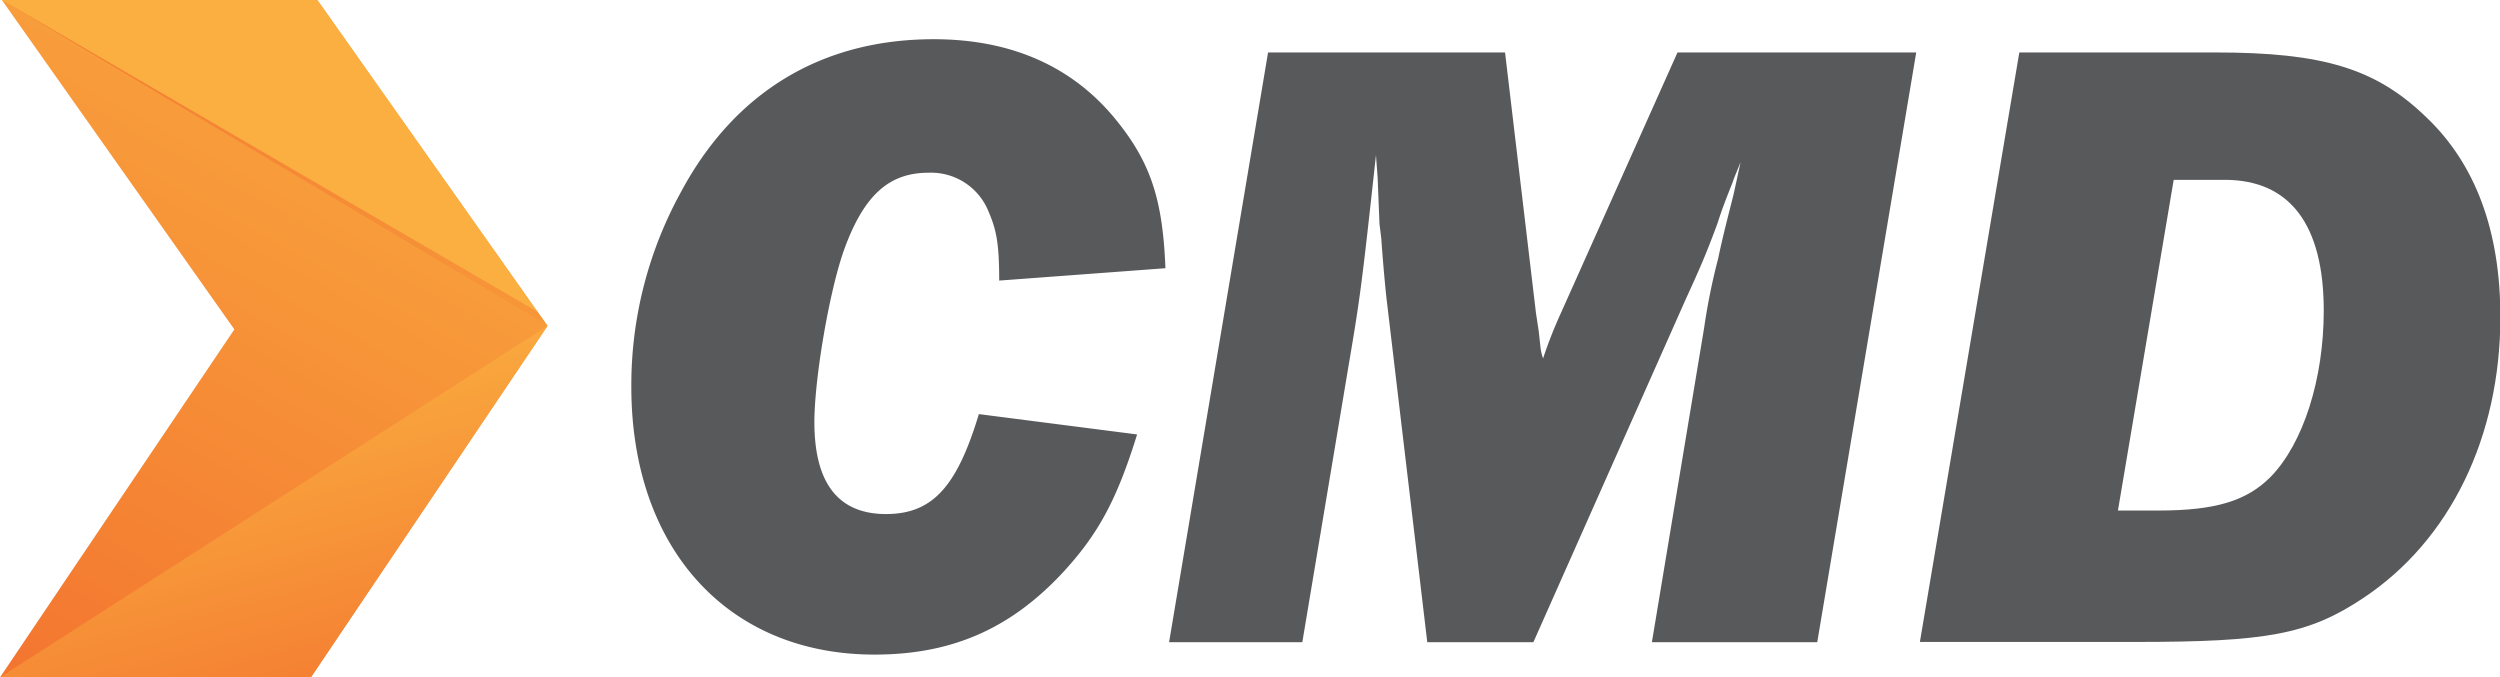
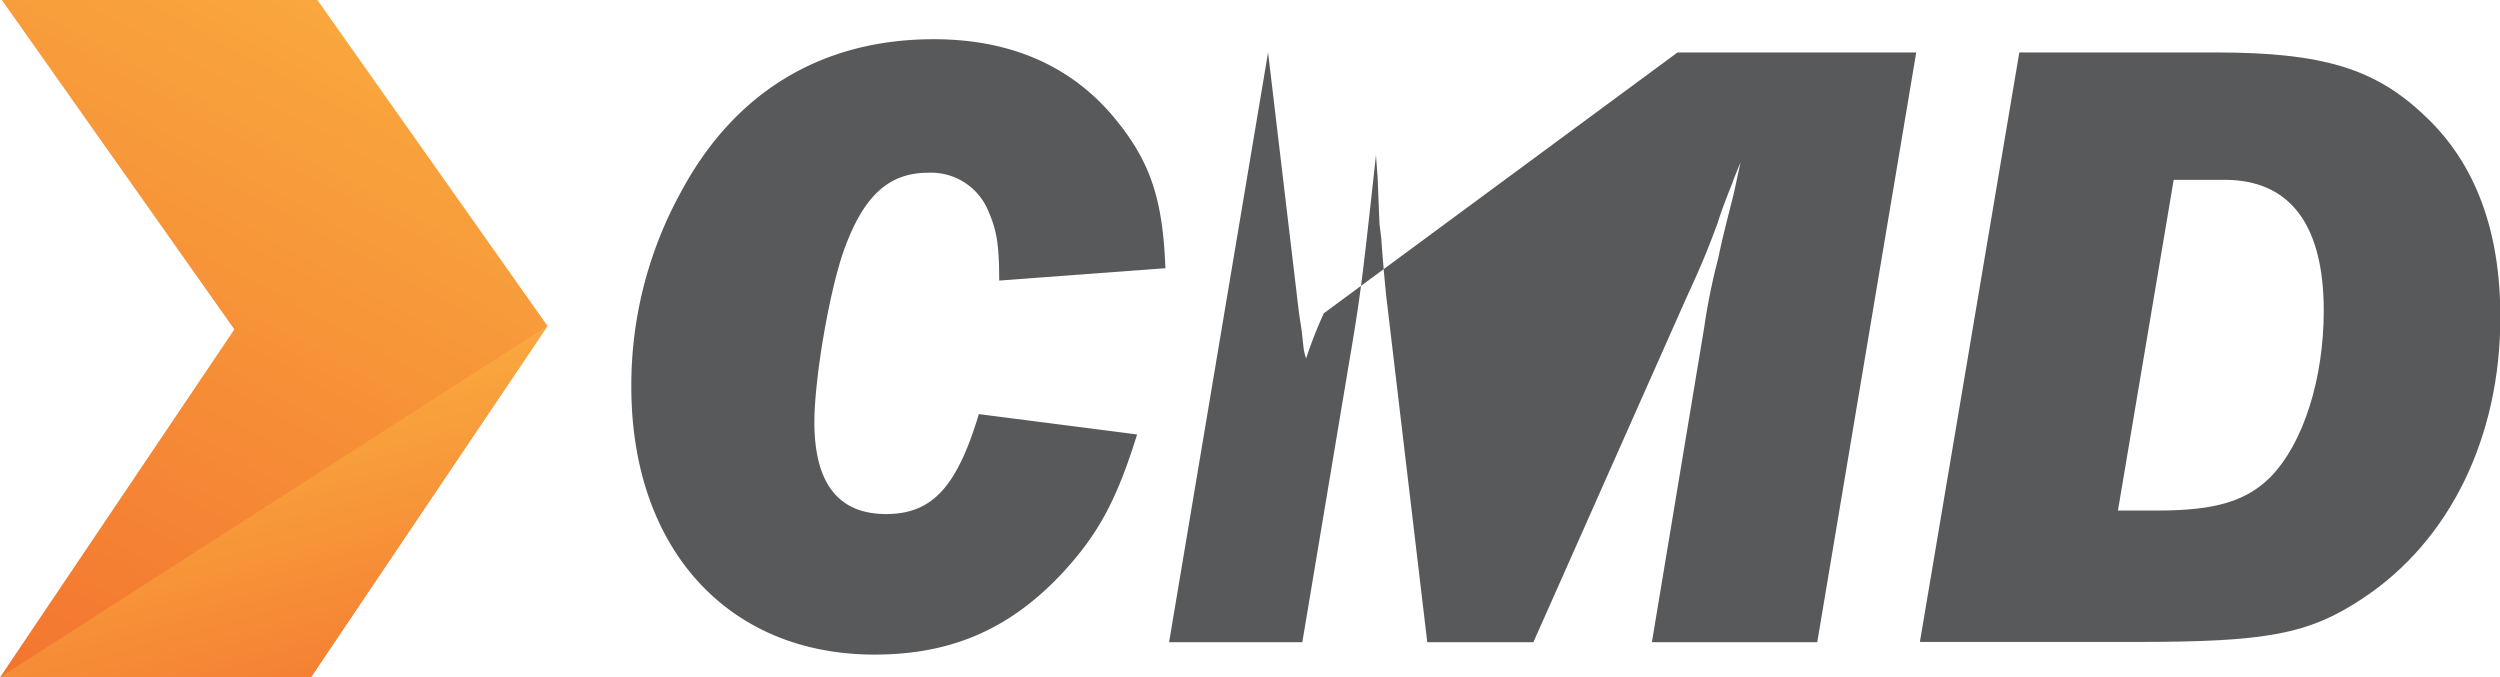
<svg xmlns="http://www.w3.org/2000/svg" xmlns:xlink="http://www.w3.org/1999/xlink" viewBox="0 0 341.7 92.57">
  <defs>
    <style>.cls-1{isolation:isolate;}.cls-2{fill:#58595b;}.cls-3{fill:url(#linear-gradient);}.cls-4{fill:#faaf40;}.cls-4,.cls-5{mix-blend-mode:screen;}.cls-5{fill:url(#linear-gradient-2);}.cls-6{mix-blend-mode:multiply;fill:url(#linear-gradient-3);}</style>
    <linearGradient id="linear-gradient" x1="-25.34" y1="139.97" x2="57.42" y2="-11.47" gradientTransform="translate(-1.54 0.18)" gradientUnits="userSpaceOnUse">
      <stop offset="0" stop-color="#f05a28" />
      <stop offset="1" stop-color="#faaf40" />
    </linearGradient>
    <linearGradient id="linear-gradient-2" x1="44.65" y1="-36.33" x2="34.44" y2="70.63" xlink:href="#linear-gradient" />
    <linearGradient id="linear-gradient-3" x1="55.08" y1="128.77" x2="33.73" y2="48.83" xlink:href="#linear-gradient" />
  </defs>
  <g class="cls-1">
    <g id="Layer_2" data-name="Layer 2">
      <g id="Layer_1-2" data-name="Layer 1">
        <path class="cls-2" d="M155.42,59.38c-2.78,8.95-5.31,13.66-10.27,19C138,86,130,89.47,119.53,89.47c-20.06,0-33.24-14.5-33.24-36.61a54.7,54.7,0,0,1,6.77-26.59c7.37-13.78,19.34-20.91,34.57-20.91,10.63,0,19,3.75,24.89,11,4.72,5.8,6.41,10.87,6.77,20.3l-22.72,1.69c0-5-.36-6.89-1.45-9.42a8.46,8.46,0,0,0-8.22-5.32c-5.44,0-8.82,3.14-11.48,10.39-2.06,5.68-4.11,17.77-4.11,23.69,0,8.34,3.26,12.57,9.79,12.57,6.28,0,9.67-3.63,12.69-13.66Z" />
-         <path class="cls-2" d="M248.38,87.78h-22.6l7.13-42.9a86.26,86.26,0,0,1,1.93-9.55c.6-2.9,1.33-5.68,2.06-8.58.12-.48.48-2.17,1-4.59-.48,1.21-1,2.42-1.09,2.78-.72,1.81-1.45,3.62-2.05,5.56-1.57,4.23-2.3,5.92-4.35,10.39L209.58,87.78h-14.5l-5.56-46.89c-.12-1-.49-4.83-.73-8.34l-.24-1.93-.24-5.93c0-.48-.12-1.69-.24-3.5C186.13,39,185.89,40.77,184.32,50L178,87.78H159.79L173.32,7.17h32.39l4.23,35.65.37,2.42.24,2.18a6.55,6.55,0,0,0,.36,1.57,59.11,59.11,0,0,1,2.42-6.17L229.28,7.17h32.63Z" />
+         <path class="cls-2" d="M248.38,87.78h-22.6l7.13-42.9a86.26,86.26,0,0,1,1.93-9.55c.6-2.9,1.33-5.68,2.06-8.58.12-.48.48-2.17,1-4.59-.48,1.21-1,2.42-1.09,2.78-.72,1.81-1.45,3.62-2.05,5.56-1.57,4.23-2.3,5.92-4.35,10.39L209.58,87.78h-14.5l-5.56-46.89c-.12-1-.49-4.83-.73-8.34l-.24-1.93-.24-5.93c0-.48-.12-1.69-.24-3.5C186.13,39,185.89,40.77,184.32,50L178,87.78H159.79L173.32,7.17l4.23,35.65.37,2.42.24,2.18a6.55,6.55,0,0,0,.36,1.57,59.11,59.11,0,0,1,2.42-6.17L229.28,7.17h32.63Z" />
        <path class="cls-2" d="M276,7.17h26.83c14.62,0,21.88,2.17,28.76,8.82,6.77,6.41,10.16,15.59,10.16,27.32,0,16.43-6.89,30.57-18.74,38.43-7.49,5-13.29,6-31.06,6H262.41Zm19,62.61c7.86,0,12.09-1.33,15.35-4.6,4.48-4.59,7.26-13.41,7.26-22.72,0-11.72-4.6-17.88-13.54-17.88H297.1l-7.62,45.2Z" />
        <polygon class="cls-3" points="32.03 45.02 0 92.58 42.49 92.58 74.83 44.55 43.38 0 0.25 0 32.03 45.02" />
-         <polyline class="cls-4" points="43.38 0 0.25 0 74.83 44.55 43.38 0" />
-         <polygon class="cls-5" points="0.25 0 74.83 44.55 73.46 42.61 0.25 0" />
        <polygon class="cls-6" points="74.83 44.55 0 92.58 42.49 92.58 74.83 44.55" />
      </g>
    </g>
  </g>
</svg>